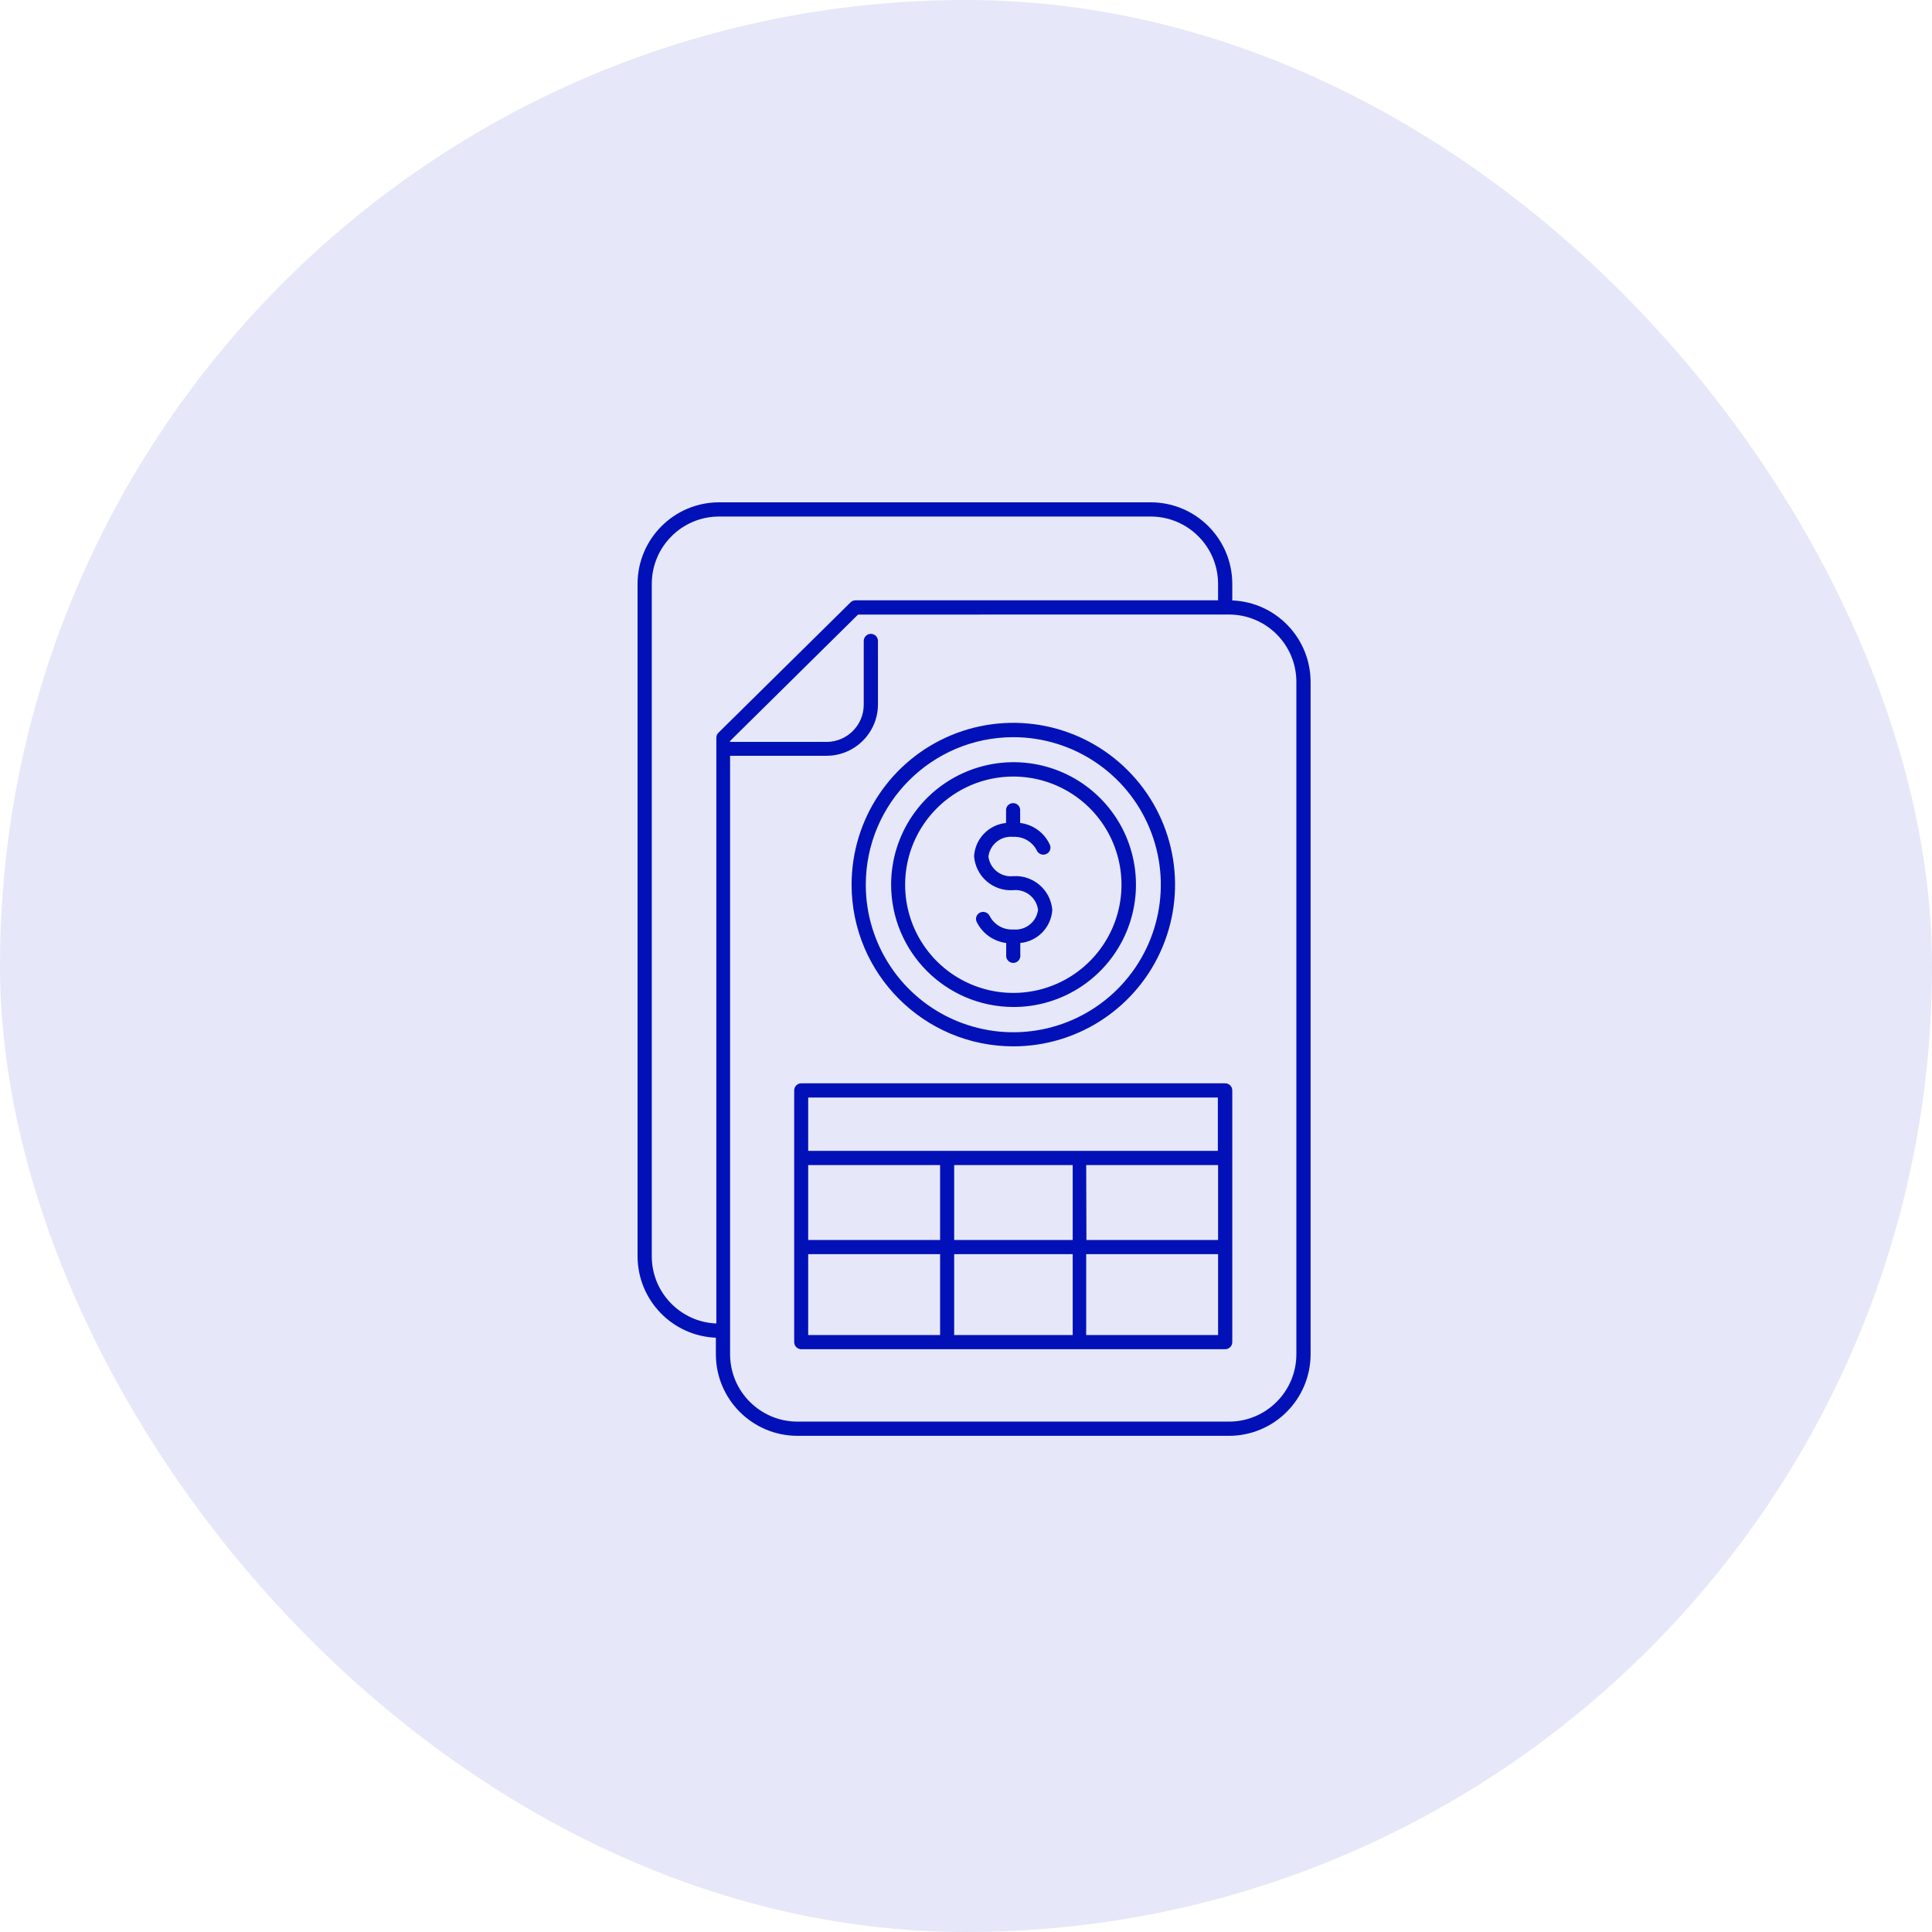
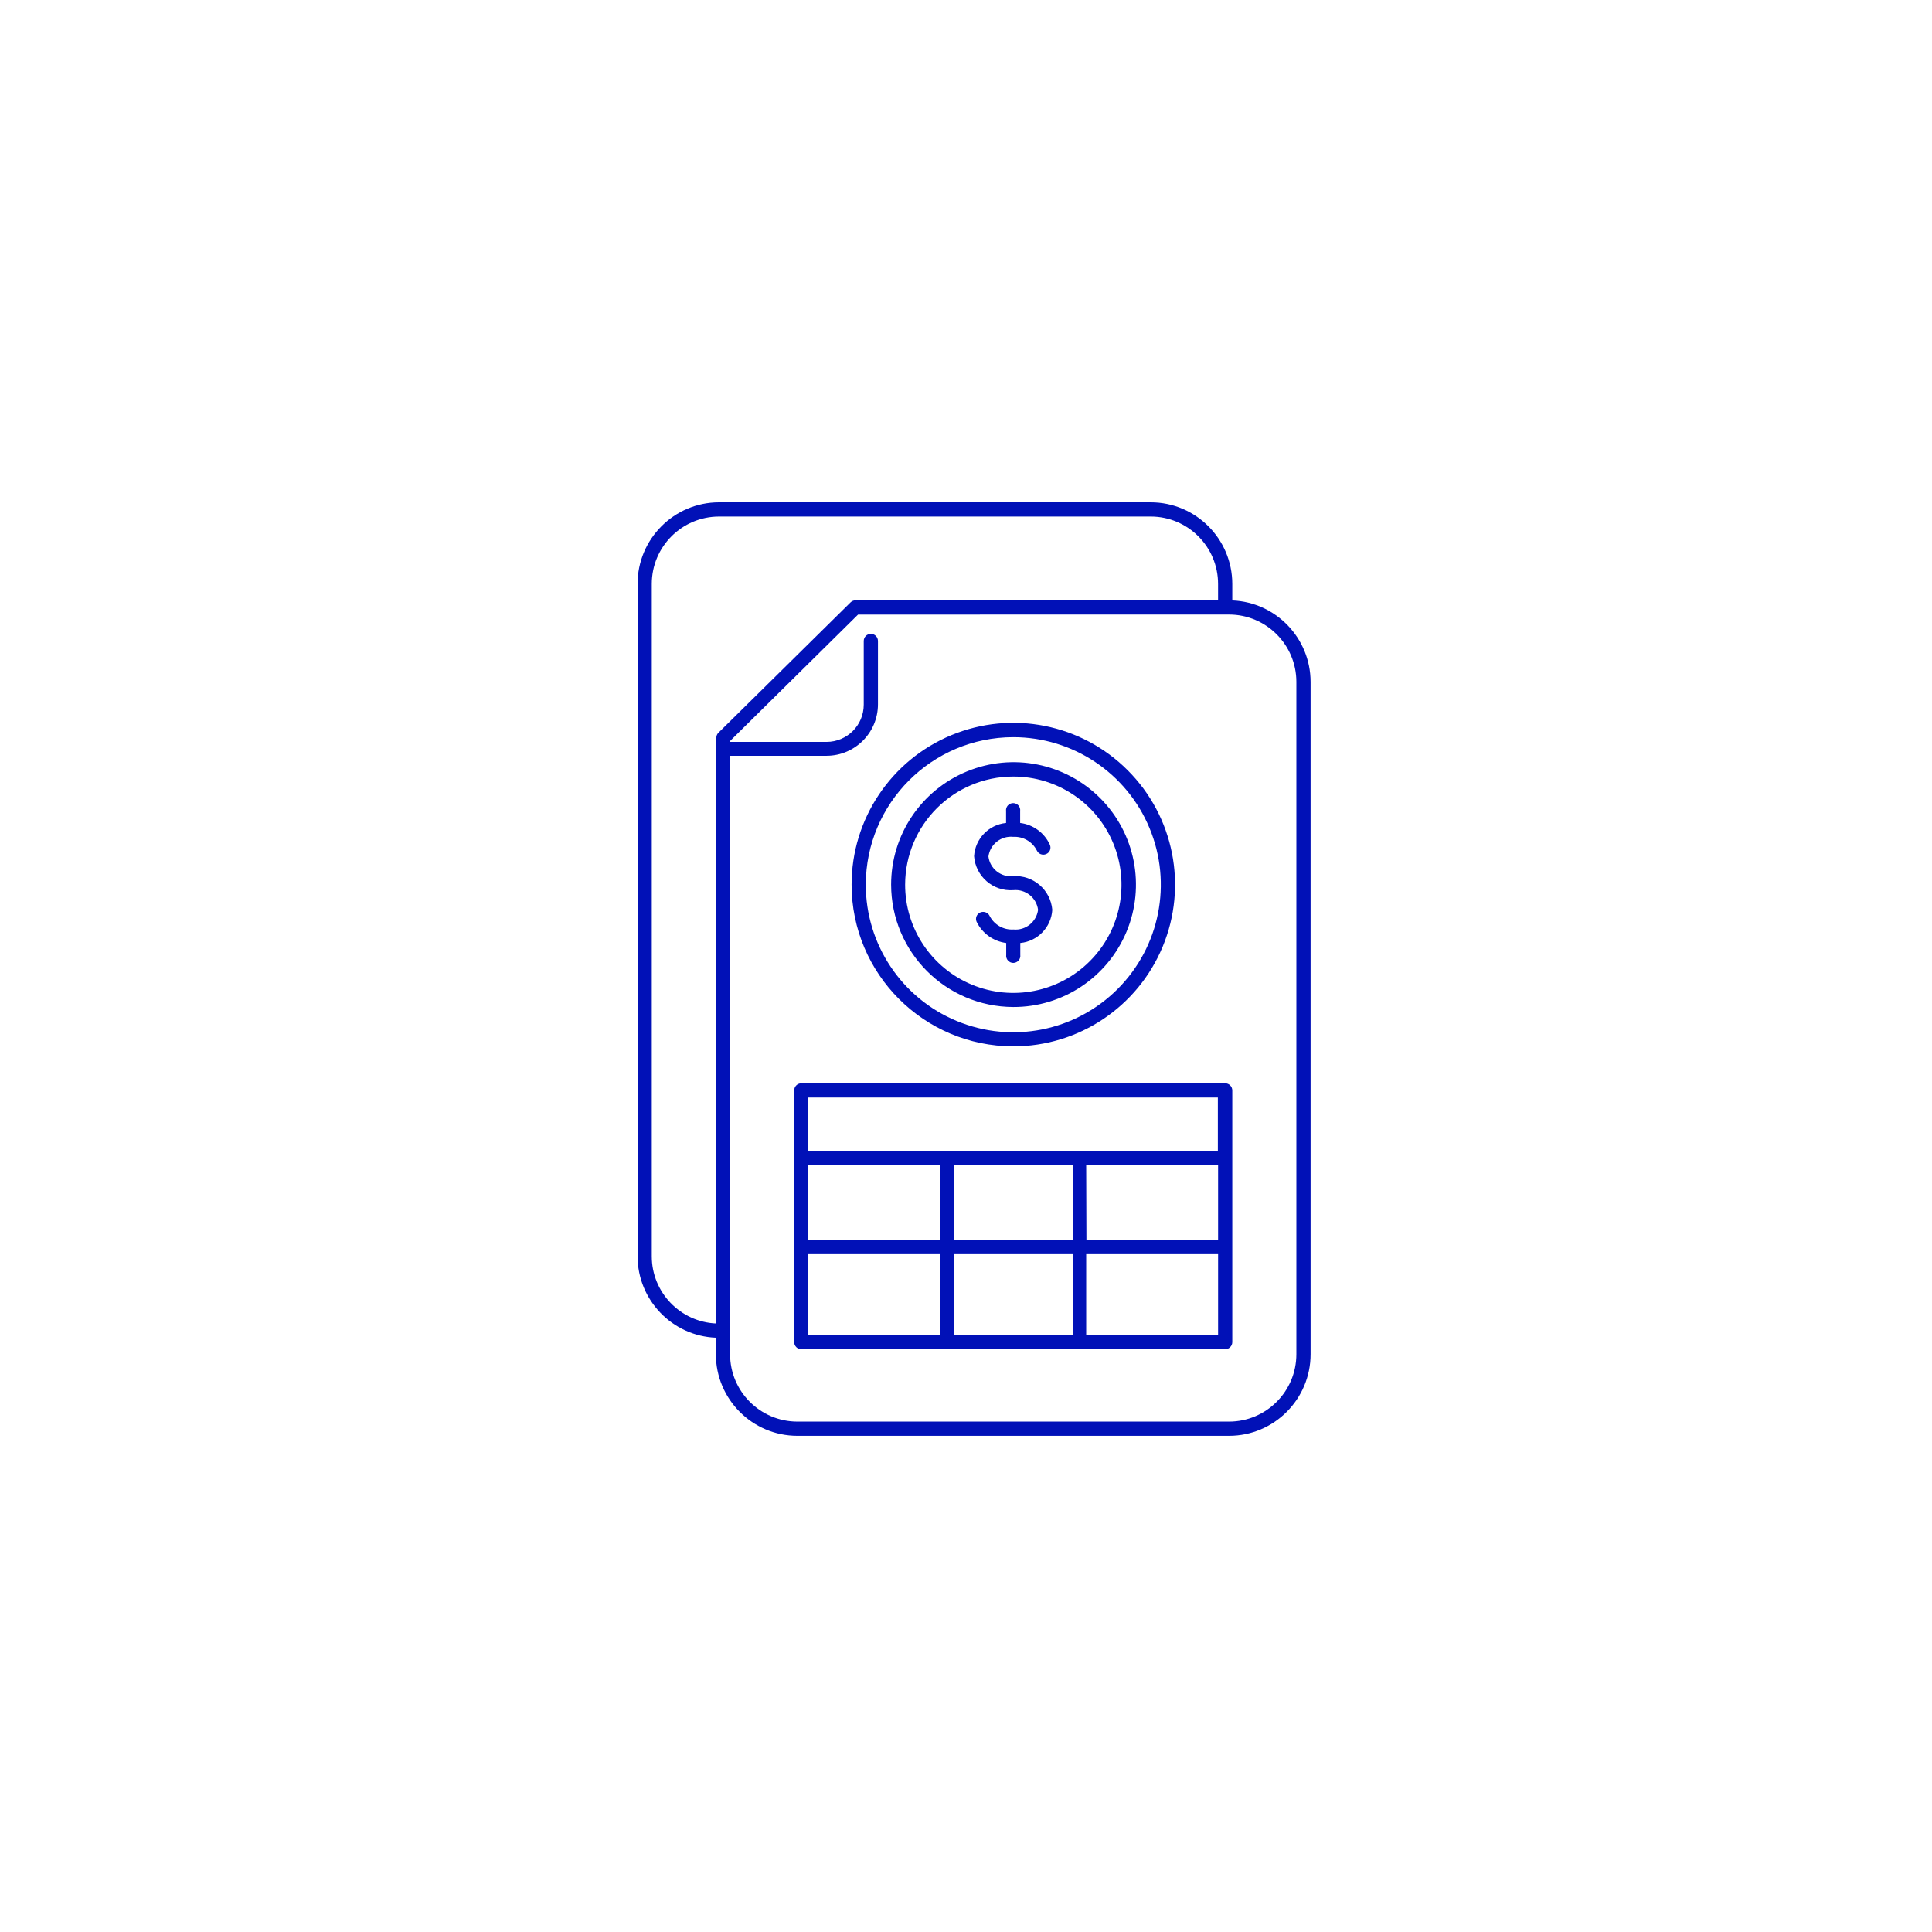
<svg xmlns="http://www.w3.org/2000/svg" width="100" height="100" viewBox="0 0 100 100" fill="none">
-   <rect width="100" height="100" rx="50" fill="#E6E7F8" />
  <path d="M59.563 26H37.218C34.888 26.002 33 27.895 33 30.225V65.026C33.005 67.29 34.792 69.148 37.053 69.24V70.093C37.053 72.423 38.941 74.316 41.273 74.318H63.617C65.947 74.316 67.836 72.423 67.836 70.093V35.292C67.831 33.029 66.044 31.17 63.783 31.078V30.225C63.783 27.895 61.895 26.002 59.563 26ZM33.736 65.026V30.225C33.736 28.3 35.293 26.738 37.218 26.736H59.563C61.488 26.738 63.047 28.3 63.047 30.225V31.072H44.284C44.187 31.072 44.095 31.108 44.026 31.177L37.189 37.923C37.117 37.992 37.076 38.087 37.078 38.188V68.504C35.213 68.428 33.736 66.894 33.736 65.026ZM67.1 35.292V70.093C67.1 72.018 65.543 73.58 63.618 73.582H41.273C39.348 73.58 37.789 72.018 37.789 70.093V39.119H42.782C44.252 39.117 45.441 37.925 45.443 36.458V33.176C45.443 32.974 45.28 32.808 45.075 32.808C44.873 32.808 44.707 32.974 44.707 33.176V36.476C44.705 37.539 43.845 38.399 42.782 38.401H37.789V38.353L44.413 31.81L63.618 31.808C65.54 31.812 67.098 33.369 67.1 35.292ZM41.475 56.072C41.273 56.072 41.107 56.236 41.107 56.44V69.468C41.107 69.67 41.273 69.836 41.475 69.836H63.415C63.618 69.836 63.783 69.67 63.783 69.468V56.44C63.783 56.236 63.618 56.072 63.415 56.072H41.475ZM49.388 64.18V60.305H55.522V64.18H49.388ZM55.522 64.916V69.1H49.388V64.916H55.522ZM41.832 60.305H48.659V64.18H41.832V60.305ZM56.221 60.305H63.048V64.18H56.233L56.221 60.305ZM63.036 56.809V59.569H41.832V56.809H63.036ZM41.832 64.916H48.659V69.1H41.832V64.916ZM56.221 69.1V64.916H63.048V69.1H56.221ZM50.418 44.315C50.474 43.414 51.175 42.687 52.074 42.597V41.983C52.06 41.88 52.093 41.774 52.162 41.693C52.233 41.615 52.334 41.569 52.44 41.569C52.546 41.569 52.645 41.615 52.716 41.693C52.785 41.774 52.817 41.88 52.803 41.983V42.597C53.48 42.68 54.064 43.11 54.344 43.731C54.381 43.823 54.381 43.924 54.344 44.014C54.305 44.104 54.232 44.175 54.142 44.209C53.96 44.285 53.753 44.203 53.668 44.025C53.438 43.565 52.955 43.287 52.442 43.315C51.81 43.253 51.244 43.703 51.161 44.334C51.239 44.964 51.81 45.417 52.442 45.35C53.48 45.284 54.379 46.059 54.466 47.094C54.411 47.995 53.71 48.722 52.81 48.809V49.424C52.824 49.529 52.792 49.635 52.723 49.713C52.652 49.794 52.55 49.84 52.445 49.84C52.339 49.84 52.24 49.794 52.169 49.713C52.1 49.635 52.067 49.529 52.081 49.424V48.809C51.416 48.724 50.839 48.31 50.547 47.706C50.508 47.616 50.508 47.517 50.545 47.425C50.582 47.335 50.653 47.264 50.743 47.227C50.929 47.151 51.145 47.234 51.228 47.418C51.465 47.871 51.946 48.142 52.454 48.11C53.084 48.17 53.647 47.719 53.73 47.094C53.648 46.461 53.077 46.01 52.442 46.075C51.398 46.146 50.494 45.357 50.418 44.315ZM52.442 52.122C55.007 52.131 57.323 50.59 58.31 48.223C59.296 45.856 58.758 43.129 56.948 41.314C55.136 39.497 52.41 38.952 50.041 39.932C47.67 40.912 46.124 43.223 46.124 45.788C46.129 49.277 48.951 52.107 52.442 52.122ZM52.442 40.194C54.708 40.191 56.752 41.553 57.62 43.646C58.489 45.739 58.011 48.149 56.407 49.752C54.807 51.355 52.396 51.834 50.303 50.965C48.21 50.097 46.846 48.053 46.849 45.787C46.856 42.7 49.356 40.2 52.442 40.194ZM52.442 54.159C55.828 54.162 58.884 52.124 60.182 48.994C61.479 45.866 60.764 42.264 58.37 39.87C55.978 37.473 52.376 36.755 49.246 38.05C46.118 39.347 44.078 42.4 44.078 45.788C44.08 50.406 47.822 54.152 52.442 54.159ZM52.442 38.156C55.531 38.154 58.319 40.014 59.501 42.868C60.685 45.721 60.032 49.007 57.847 51.192C55.662 53.377 52.378 54.031 49.523 52.846C46.669 51.664 44.81 48.876 44.813 45.788C44.82 41.576 48.231 38.163 52.442 38.156Z" fill="#0111B7" />
</svg>